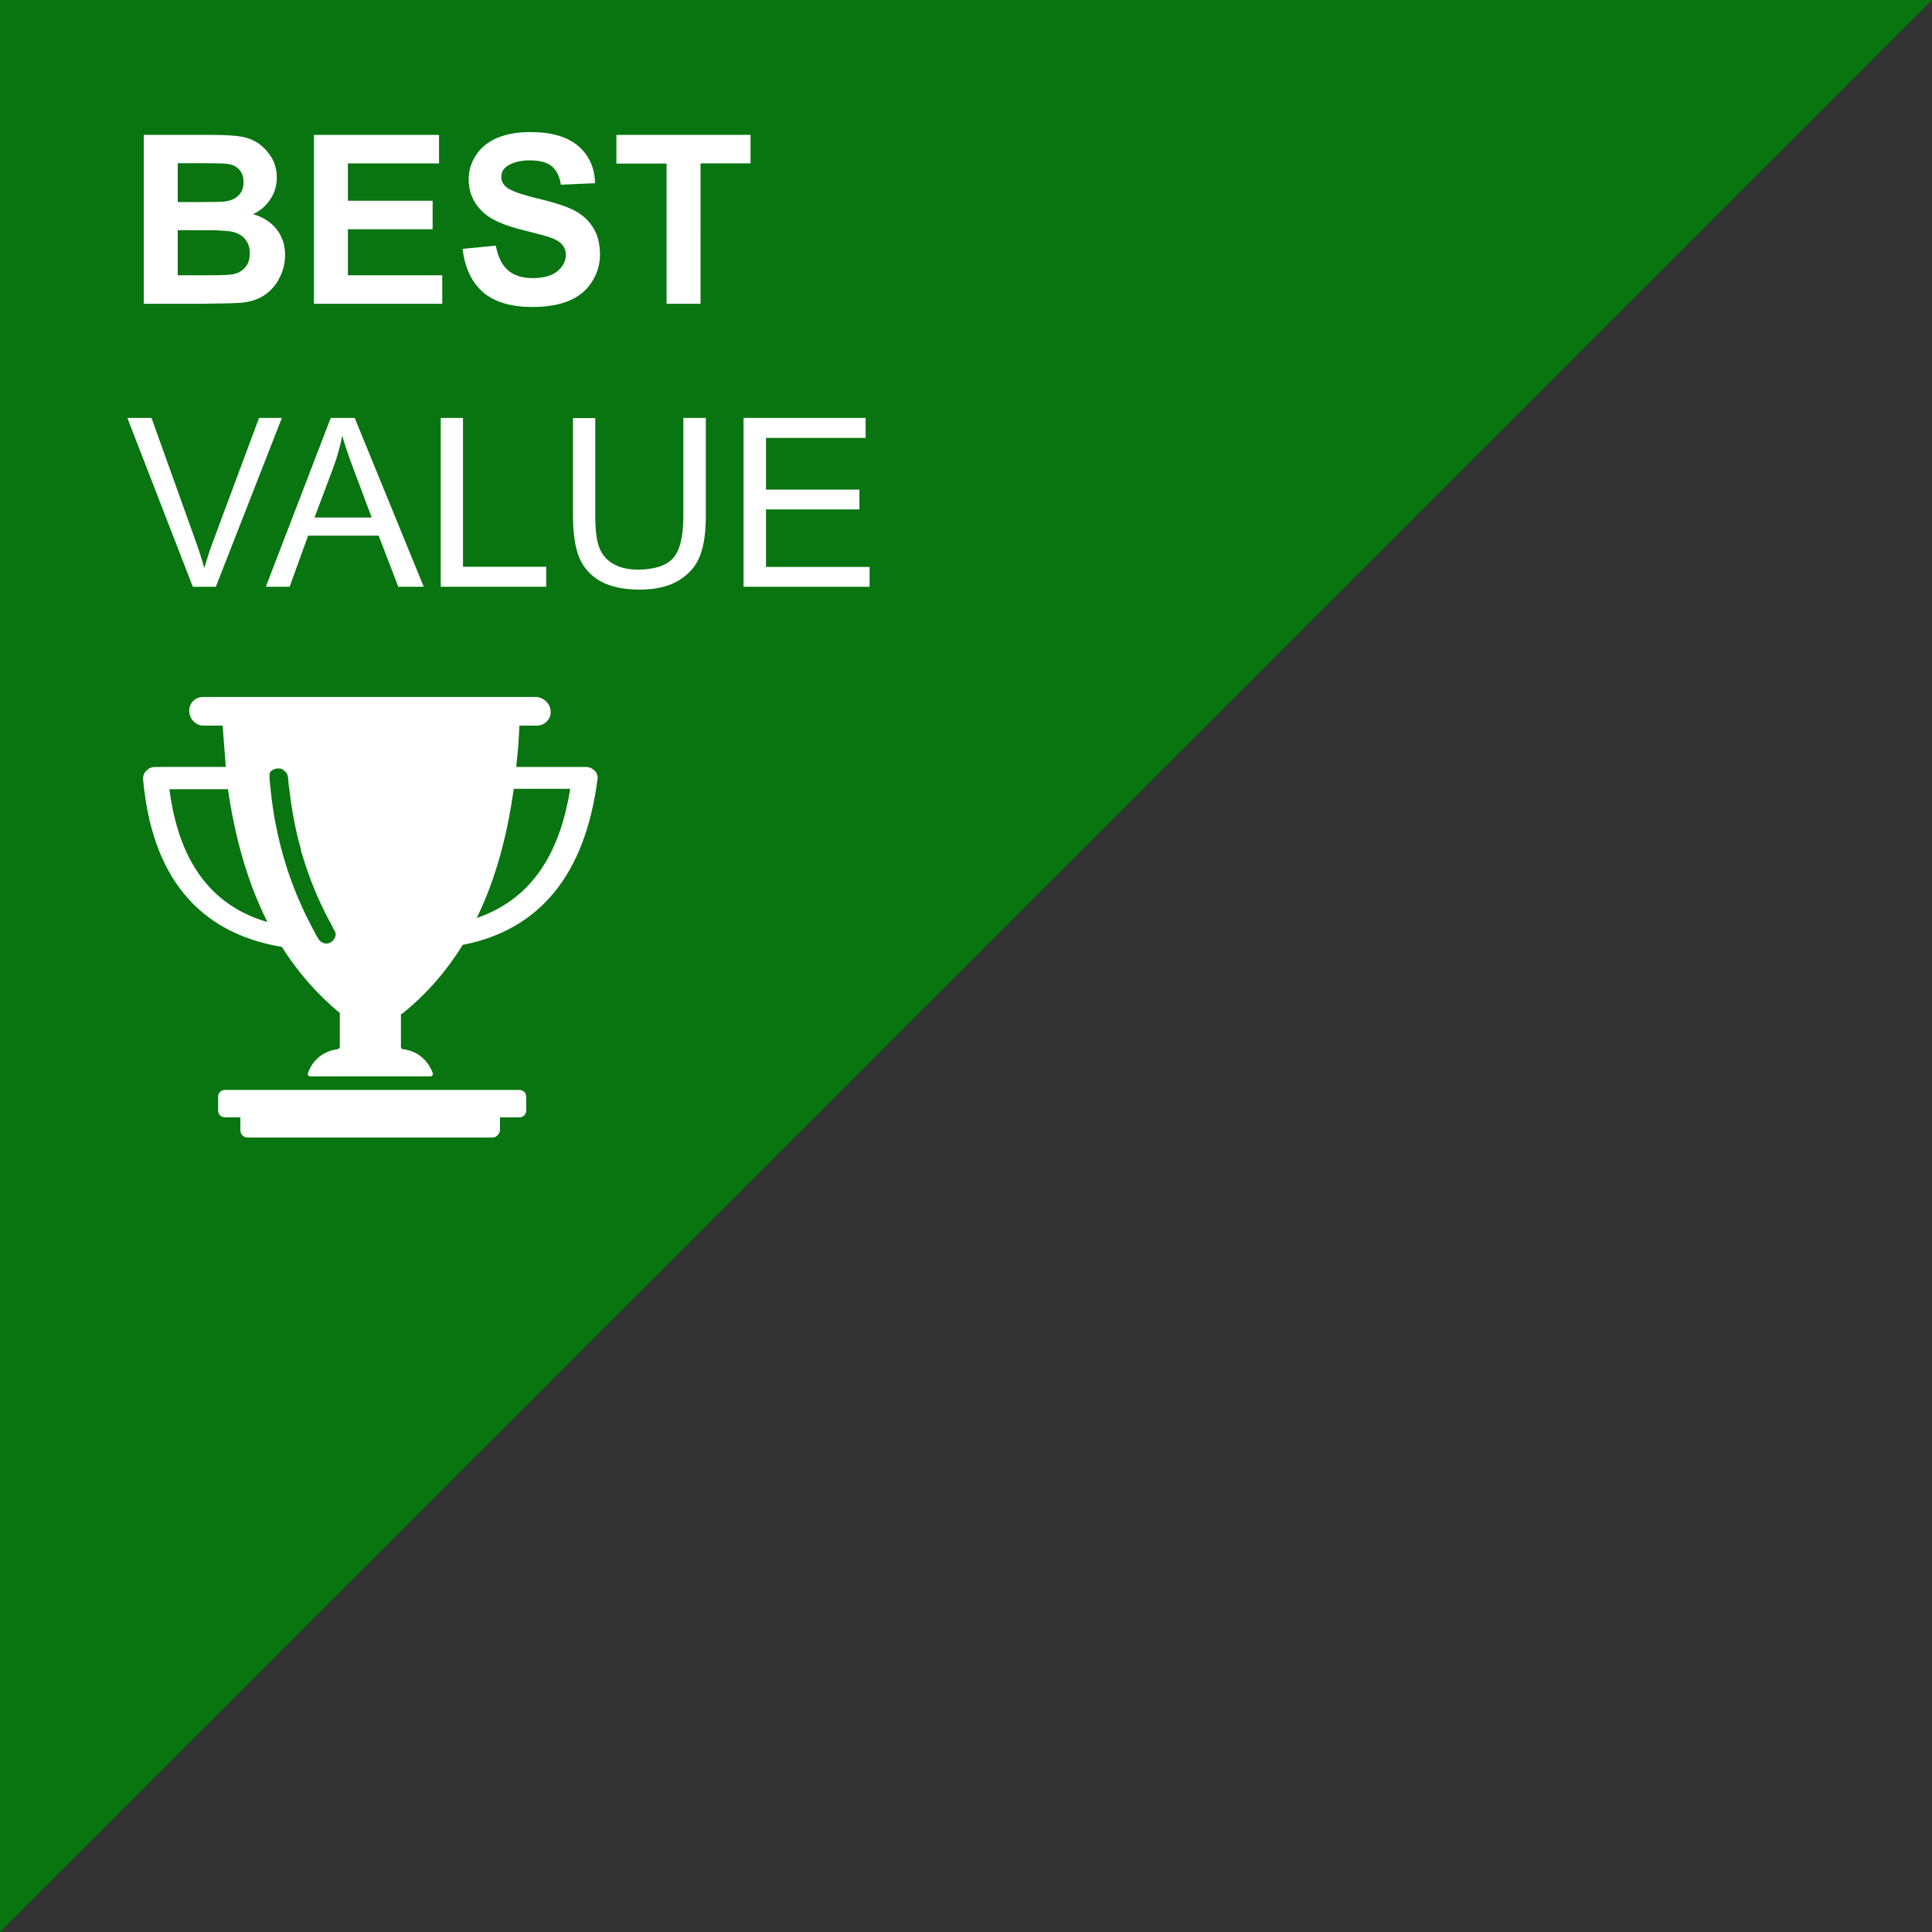
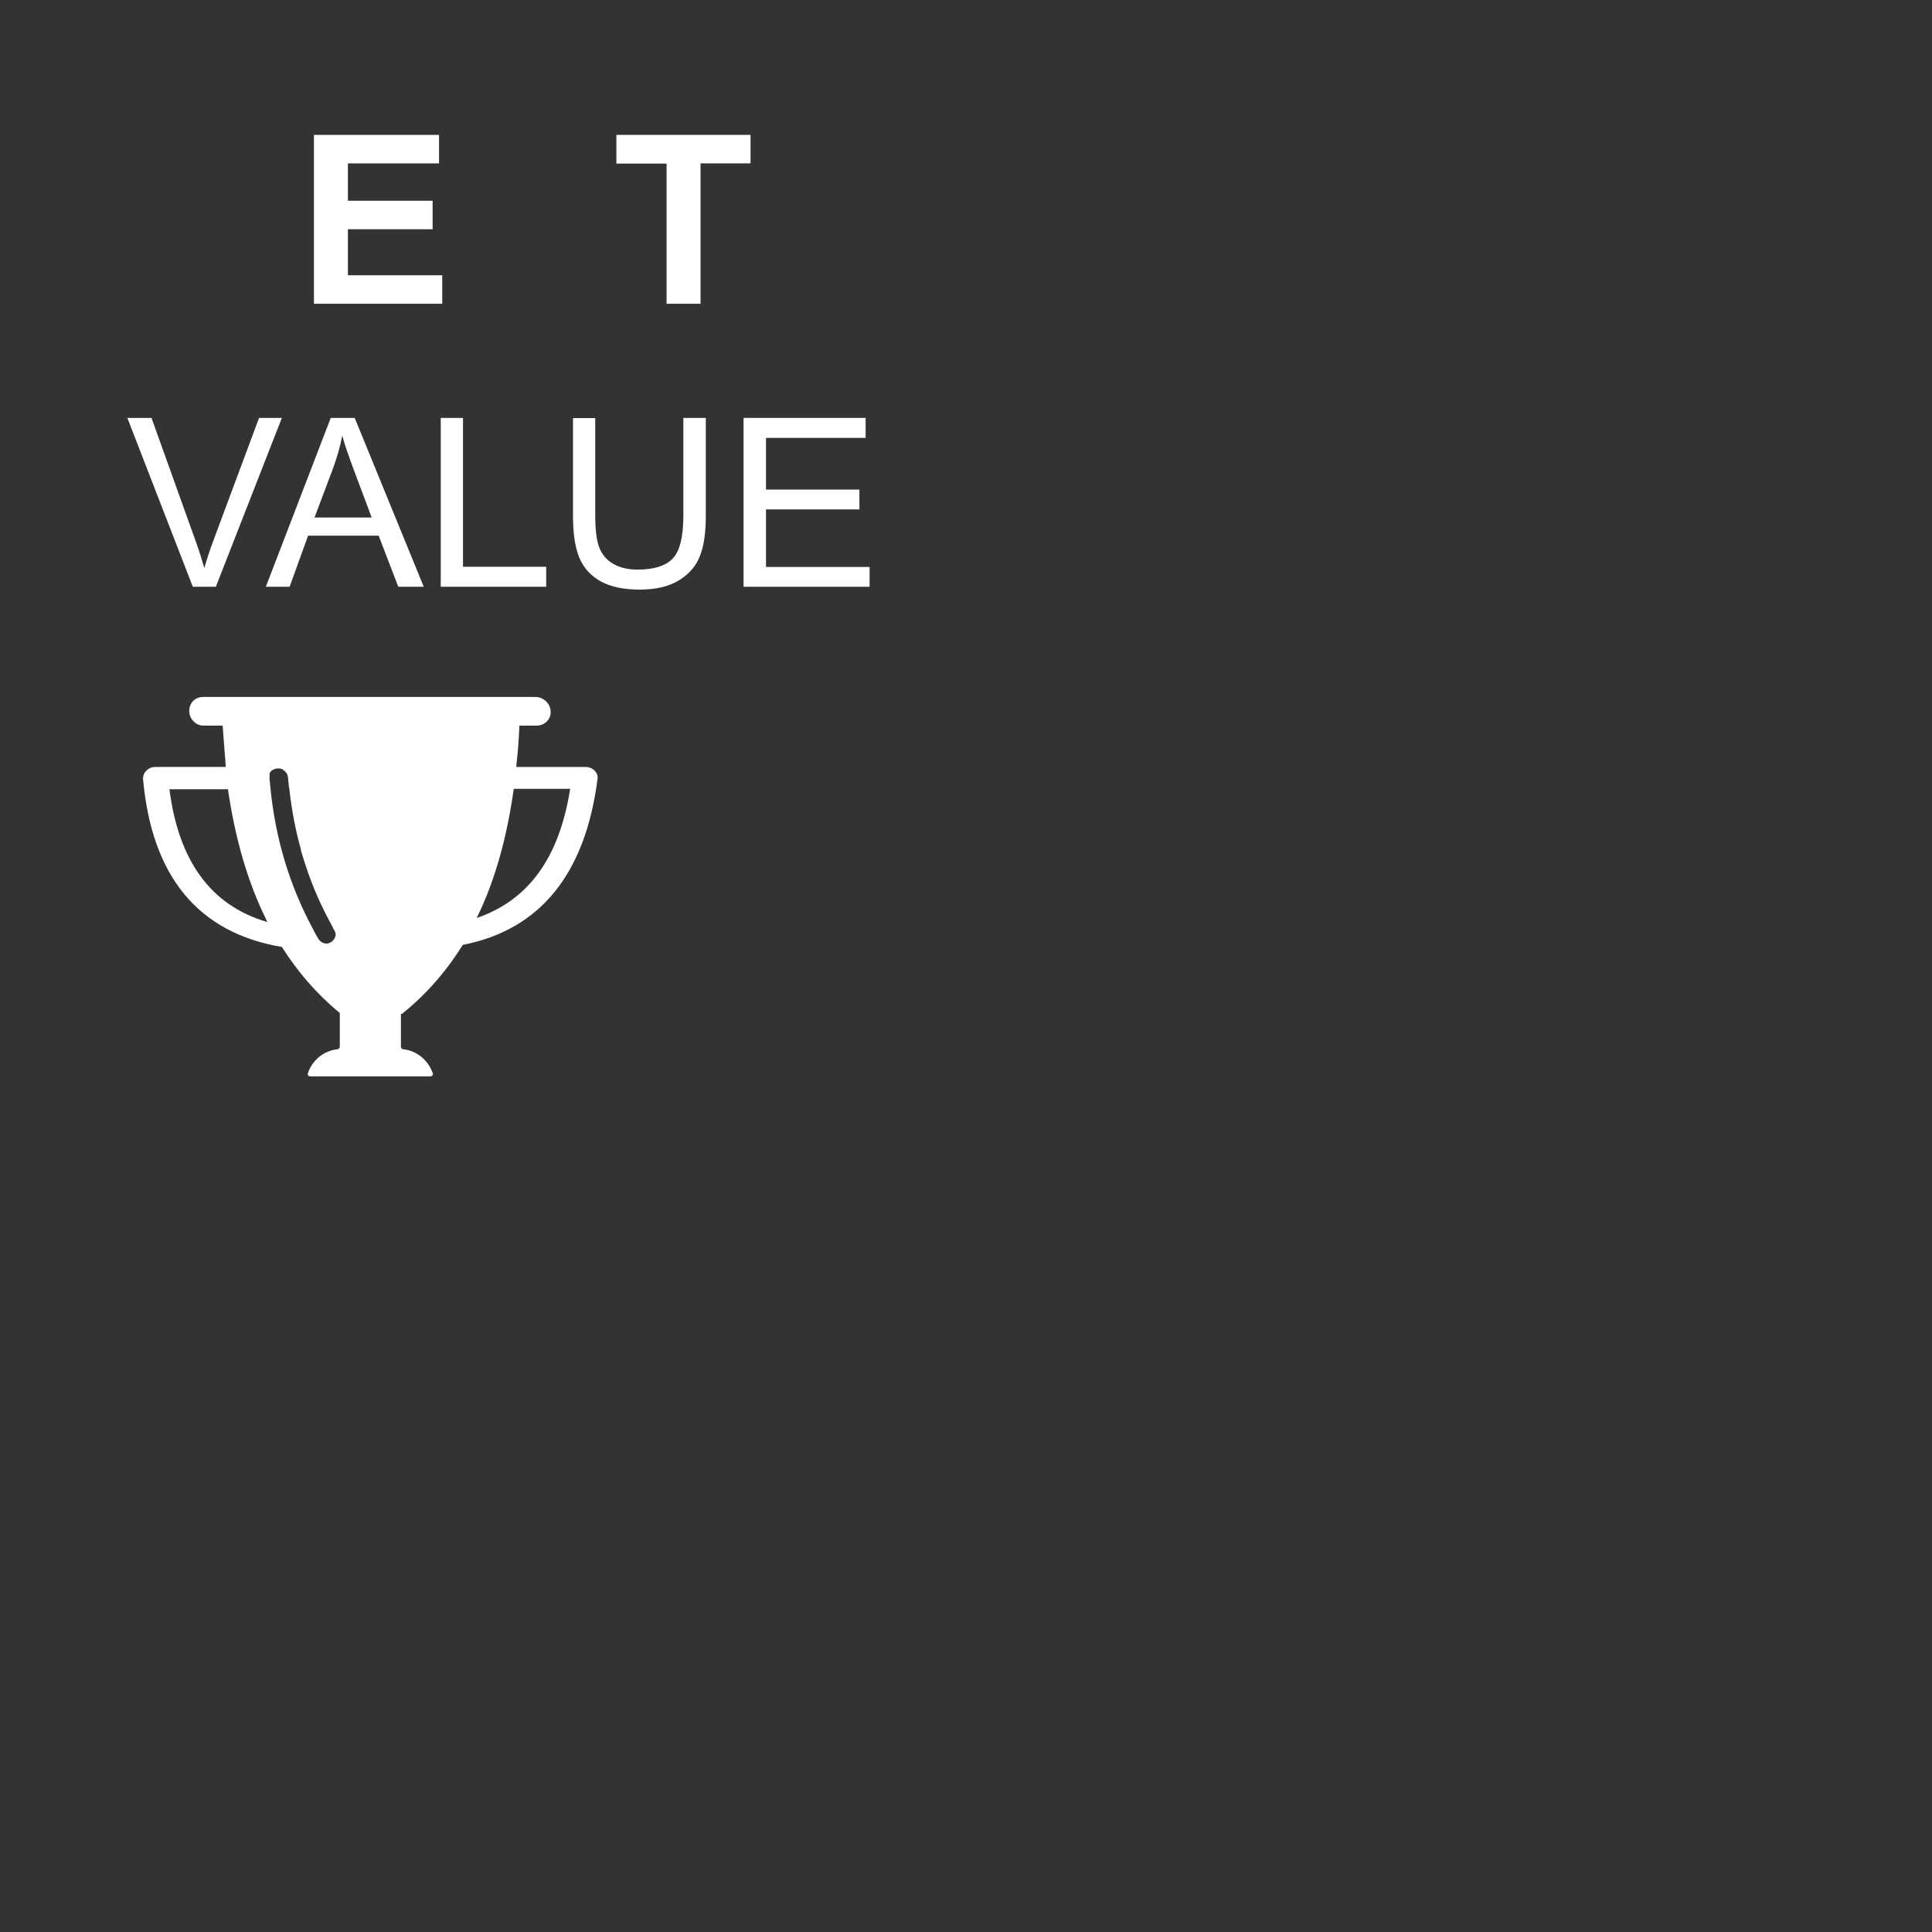
<svg xmlns="http://www.w3.org/2000/svg" version="1.1" id="Layer_1" x="0px" y="0px" viewBox="0 0 1024 1024" style="enable-background:new 0 0 1024 1024;" xml:space="preserve">
  <rect x="0" y="0" width="1024" height="1024" fill="#333333" stroke="none" />
  <style type="text/css">
	.st0{fill:#087510;}
	.st1{fill:#FFFFFF;}
	.st2{display:none;}
	.st3{display:inline;fill:#FFFFFF;}
</style>
  <g>
-     <polygon class="st0" points="0,1024 0,0 1024,0  " />
-   </g>
+     </g>
  <g>
-     <path class="st1" d="M76.2,71.5h35.8c7.1,0,12.4,0.3,15.8,0.9c3.5,0.6,6.6,1.8,9.3,3.7c2.7,1.9,5,4.4,6.9,7.5   c1.8,3.1,2.7,6.6,2.7,10.5c0,4.2-1.1,8-3.4,11.5c-2.3,3.5-5.3,6.1-9.2,7.9c5.5,1.6,9.6,4.3,12.6,8.1c2.9,3.8,4.4,8.3,4.4,13.5   c0,4.1-0.9,8-2.8,11.9c-1.9,3.8-4.5,6.9-7.8,9.2c-3.3,2.3-7.3,3.7-12.1,4.2c-3,0.3-10.3,0.5-21.8,0.6H76.2V71.5z M94.2,86.4v20.7   h11.8c7,0,11.4-0.1,13.1-0.3c3.1-0.4,5.5-1.4,7.3-3.2c1.8-1.8,2.7-4.1,2.7-7c0-2.8-0.8-5-2.3-6.7c-1.5-1.7-3.8-2.8-6.8-3.1   c-1.8-0.2-6.9-0.3-15.4-0.3H94.2z M94.2,122v23.9h16.7c6.5,0,10.6-0.2,12.4-0.5c2.7-0.5,4.9-1.7,6.6-3.6c1.7-1.9,2.5-4.4,2.5-7.6   c0-2.7-0.7-5-2-6.8c-1.3-1.9-3.2-3.2-5.6-4.1c-2.5-0.9-7.8-1.3-16-1.3H94.2z" />
    <path class="st1" d="M166.4,161V71.5h66.3v15.1h-48.3v19.8h44.9v15.1h-44.9v24.4h50V161H166.4z" />
-     <path class="st1" d="M245.2,131.9l17.6-1.7c1.1,5.9,3.2,10.2,6.4,13c3.2,2.8,7.6,4.2,13.1,4.2c5.8,0,10.2-1.2,13.2-3.7   c2.9-2.5,4.4-5.3,4.4-8.6c0-2.1-0.6-3.9-1.9-5.4c-1.2-1.5-3.4-2.8-6.5-3.9c-2.1-0.7-6.9-2-14.5-3.9c-9.7-2.4-16.5-5.4-20.4-8.9   c-5.5-4.9-8.2-10.9-8.2-18c0-4.6,1.3-8.8,3.9-12.8c2.6-4,6.3-7,11.2-9.1c4.9-2.1,10.7-3.1,17.6-3.1c11.2,0,19.7,2.5,25.4,7.4   c5.7,4.9,8.7,11.5,8.9,19.7l-18.1,0.8c-0.8-4.6-2.4-7.9-5-9.9c-2.5-2-6.4-3-11.4-3c-5.2,0-9.4,1.1-12.3,3.2   c-1.9,1.4-2.9,3.2-2.9,5.6c0,2.1,0.9,3.9,2.7,5.4c2.3,1.9,7.8,3.9,16.6,6s15.3,4.2,19.5,6.4c4.2,2.2,7.5,5.2,9.9,9.1   c2.4,3.8,3.6,8.6,3.6,14.3c0,5.1-1.4,9.9-4.3,14.4c-2.8,4.5-6.9,7.8-12.1,10c-5.2,2.2-11.7,3.3-19.5,3.3c-11.3,0-20-2.6-26.1-7.8   C250,149.5,246.3,141.9,245.2,131.9z" />
    <path class="st1" d="M353.3,161V86.7h-26.6V71.5h71.1v15.1h-26.5V161H353.3z" />
    <path class="st1" d="M102.2,311l-34.7-89.5h12.8l23.3,65c1.9,5.2,3.4,10.1,4.7,14.6c1.4-4.9,3-9.8,4.8-14.6l24.2-65h12.1l-35,89.5   H102.2z" />
    <path class="st1" d="M140.9,311l34.4-89.5H188l36.6,89.5h-13.5l-10.4-27.1h-37.4l-9.8,27.1H140.9z M166.7,274.3h30.3l-9.3-24.8   c-2.8-7.5-5-13.7-6.3-18.6c-1.1,5.7-2.7,11.4-4.8,17.1L166.7,274.3z" />
    <path class="st1" d="M233.6,311v-89.5h11.8v78.9h44.1V311H233.6z" />
    <path class="st1" d="M362.3,221.5h11.8v51.7c0,9-1,16.1-3.1,21.4c-2,5.3-5.7,9.6-11,12.9c-5.3,3.3-12.3,5-20.9,5   c-8.4,0-15.2-1.4-20.6-4.3c-5.3-2.9-9.1-7.1-11.4-12.5c-2.3-5.5-3.4-12.9-3.4-22.4v-51.7h11.8v51.6c0,7.8,0.7,13.5,2.2,17.2   s3.9,6.5,7.4,8.5c3.5,2,7.8,3,12.9,3c8.7,0,14.9-2,18.6-5.9c3.7-3.9,5.6-11.5,5.6-22.8V221.5z" />
    <path class="st1" d="M394.1,311v-89.5h64.7v10.6H406v27.4h49.5V270H406v30.5h54.9V311H394.1z" />
  </g>
  <g class="st2">
    <path class="st3" d="M150,344.6c-1.9-0.1-3.7,0.6-5.1,1.9L123.1,367l-29.3-6.4c-3.6-0.8-7.2,1.3-8.3,4.8l-8.7,28.7l-28.6,9.1   c-3.5,1.1-5.5,4.7-4.7,8.3l6.8,29.2L30.2,463c-2.5,2.7-2.4,6.9,0.1,9.5l20.5,21.9l-6.4,29.3c-0.8,3.6,1.3,7.1,4.8,8.2l28.7,8.7   l9.1,28.6c1.1,3.5,4.7,5.5,8.3,4.7l29.2-6.8l22.2,20.2c2.7,2.5,6.9,2.4,9.5-0.1l21.9-20.5l29.3,6.4c3.6,0.8,7.2-1.3,8.3-4.8   l8.7-28.7l28.6-9.1c3.5-1.1,5.5-4.7,4.7-8.3l-6.8-29.2l20.2-22.2c2.5-2.7,2.4-6.9-0.1-9.5l-20.5-21.9l6.4-29.3   c0.8-3.6-1.3-7.1-4.8-8.2l-28.7-8.7l-9.1-28.6c-1.1-3.5-4.7-5.5-8.2-4.7l-29.2,6.8l-22.2-20.2C153.3,345.3,151.7,344.6,150,344.6   L150,344.6z M149.5,384.2c46.3,0,84.1,37.7,84.1,84s-37.7,84.1-84.1,84.1s-84-37.7-84-84.1S103.1,384.2,149.5,384.2z M149.5,398.3   c-38.7,0-70,31.2-70,70s31.2,70,70,70s70-31.3,70-70S188.2,398.3,149.5,398.3z M149.4,419.9c2.9,0,5.5,1.7,6.6,4.4l10.2,25.3   l27.3,1.8c3.9,0.2,6.8,3.6,6.6,7.5c-0.1,1.9-1,3.7-2.5,4.9l-21,17.5l6.7,26.5c1,3.8-1.3,7.6-5.1,8.5c-1.9,0.5-3.9,0.2-5.5-0.9   L149.5,501l-23.1,14.5c-3.3,2.1-7.6,1.1-9.7-2.2c-1-1.6-1.3-3.6-0.9-5.4l6.6-26.5l-21-17.5c-3-2.5-3.4-6.9-0.9-9.9   c1.2-1.5,3-2.4,4.9-2.5l27.3-1.9l10.2-25.4C144,421.7,146.5,419.9,149.4,419.9z M149.5,445.7l-5.3,13.2c-1,2.5-3.3,4.2-6,4.4   l-14.2,1l10.9,9.1c2.1,1.7,3,4.5,2.3,7.1l-3.5,13.8l12.1-7.6c2.3-1.4,5.2-1.4,7.5,0l12.1,7.6l-3.5-13.8c-0.7-2.6,0.2-5.4,2.3-7.1   l10.9-9.1l-14.2-1c-2.7-0.2-5-1.9-6-4.4L149.5,445.7z M181.3,578.1l-17.8,16.7c-6.6,6.2-17.1,6.3-23.8,0.3c0,0,0,0,0,0l-18.1-16.5   l-23.8,5.6c0,0,0,0,0,0c-3.9,0.9-7.9,0.3-11.3-1.3v146.7c0,6,7.1,9.2,11.6,5.3l51.6-45.2l51.5,45.1c4.5,4,11.7,0.8,11.7-5.3V583.2   c-2.4,0.5-5,0.6-7.5,0.1h0L181.3,578.1z" />
  </g>
  <g class="st2">
    <path class="st3" d="M75.5,652l24.8,40.2L157.1,580c4.2,5.2,10.4,8.4,17,8.9c6.7-0.5,12.8-3.7,17-8.9L248,692.6l24.8-40.2l47.2,3.9   l-60.4-119.2l3.9-0.8c7.7-1.9,16.6-3.9,20.9-11.2c4.3-7.4,1.9-15.9-0.4-23.6c-1.5-3.6-2.3-7.4-2.3-11.2c1.9-3.1,4.4-5.9,7.4-8.1   c5.8-5.4,12.8-11.6,12.8-20.5s-6.6-15.1-12.8-20.5c-2.9-2.2-5.4-5-7.4-8.1c0-3.9,0.8-7.7,2.3-11.2c2.3-7.7,5-16.2,0.8-23.6   s-13.2-9.7-20.9-11.2c-3.8-0.5-7.5-1.6-10.8-3.5c-1.8-3.4-3-7-3.5-10.8c-1.9-7.7-3.9-16.6-11.2-20.9c-7.4-4.3-15.9-1.5-23.6,0.8   c-3.6,1.5-7.4,2.3-11.2,2.3c-3.1-1.9-5.9-4.4-8.1-7.4c-5.4-5.8-11.6-12.8-20.5-12.8s-15.1,6.6-20.5,12.8c-2.2,2.9-5,5.4-8.1,7.4   c-3.9,0-7.7-0.8-11.2-2.3c-7.7-2.3-16.2-5-23.6-0.8c-7.4,4.3-9.7,13.2-11.2,20.9c-0.5,3.8-1.6,7.5-3.5,10.8c-3.4,1.8-7,3-10.8,3.5   c-7.7,1.9-16.6,3.9-20.9,11.2c-4.3,7.4-1.5,15.9,0.8,23.6c1.5,3.6,2.3,7.4,2.3,11.2c-1.9,3.1-4.4,5.9-7.4,8.1   C55,446.6,48,452.7,48,461.6s6.6,15.1,12.8,20.5c2.9,2.2,5.4,5,7.4,8.1c0,3.9-0.8,7.7-2.3,11.2c-2.3,7.7-5,16.2-0.8,23.6   c4.3,7.4,13.2,9.7,20.9,11.2l3.9,0.8L28.3,655.9L75.5,652z M99.1,660.5L84,635.7l-29,2.3l44.1-87.4l0,0c1.9,7.7,3.9,16.6,11.2,20.9   s15.9,1.5,23.6-0.8c3.6-1.5,7.4-2.3,11.2-2.3h0.4L99.1,660.5z M264.7,635.7l-15.1,24.8l-46.4-91.7h0.4c3.9,0,7.7,0.8,11.2,2.3   c7.7,2.3,16.2,5,23.6,0.8c7.4-4.3,9.7-13.2,11.2-20.9l0,0l44.1,87L264.7,635.7z M77,517.4c-0.8-1.5,1.2-7.7,1.9-11.2   c0.8-3.5,4.3-13.5,2.3-19.7c-1.9-6.2-7-11.2-11.6-15.5c-4.6-4.3-7.7-7-7.7-9.3c0-2.3,4.6-6.6,7.7-9.3c3.1-2.7,10.1-9.3,11.6-15.5   c1.5-6.2-0.4-13.5-2.3-20.1c-1.9-6.6-3.1-9.7-1.9-11.2c1.2-1.5,7.4-3.1,11.2-3.9s13.5-3.1,18.2-7.7c4.6-4.6,6.2-11.6,7.7-18.2   c1.5-6.6,2.3-10.1,3.9-10.8s7.7,1.2,11.2,1.9c3.5,0.8,13.5,4.3,20.1,2.3c6.6-1.9,11.2-7,15.5-11.6c4.3-4.6,7-7.7,9.3-7.7   s6.6,4.6,9.3,7.7c2.7,3.1,9.3,10.1,15.5,11.6c6.2,1.5,13.5-0.4,20.1-2.3c6.6-1.9,9.7-3.1,11.2-1.9s3.1,7.4,3.9,11.2   c0.8,3.9,3.1,13.5,7.7,18.2c4.6,4.6,11.6,6.2,18.2,7.7c6.6,1.5,10.1,2.3,10.8,3.9c0.8,1.5-1.2,7.7-1.9,11.2   c-0.8,3.5-4.3,13.5-2.3,19.7c1.9,6.2,7,11.2,11.6,15.5c4.6,4.3,7.7,7,7.7,9.3c0,2.3-4.6,6.6-7.7,9.3c-3.1,2.7-10.1,9.3-11.6,15.5   s0.4,13.5,2.3,20.1s3.1,9.7,1.9,11.2c-1.2,1.5-7.4,3.1-11.2,3.9c-3.9,0.8-13.5,3.1-18.2,7.7c-4.6,4.6-6.2,11.6-7.7,18.2   c-1.5,6.6-2.3,10.1-3.9,10.8s-7.7-1.2-11.2-1.9s-13.5-4.3-20.1-2.3c-6.6,1.9-11.2,7-15.5,11.6c-4.3,4.6-7,7.7-9.3,7.7   s-6.6-4.6-9.3-7.7s-9.3-10.1-15.5-11.6l-5-0.8c-5,0.3-10,1.3-14.7,3.1c-3.5,1.2-9.7,3.1-11.2,1.9s-3.1-7.4-3.9-11.2   s-3.1-13.5-7.7-18.2c-4.6-4.6-11.6-6.2-18.2-7.7C81.7,519.7,78.2,518.9,77,517.4z" />
    <path class="st3" d="M138.2,474.4l-5.8,34c-0.7,4.2,2.1,8.2,6.4,8.9c1.7,0.3,3.4,0,4.9-0.8l30.6-15.9l30.6,16.2l3.5,0.8   c4.3,0,7.8-3.4,7.8-7.6c0-0.4,0-0.8-0.1-1.2l-5.8-34.4l24.8-24c3-3,3.1-7.9,0.1-10.9c-1.2-1.2-2.7-2-4.3-2.2l-34-5l-15.1-30.9   c-1.9-3.8-6.5-5.5-10.3-3.6c-1.6,0.8-2.8,2-3.6,3.6l-15.1,30.9l-34,5c-4.2,0.7-7.1,4.6-6.5,8.8c0.3,1.6,1,3.2,2.2,4.3L138.2,474.4z    M158.3,446.9c2.5-0.4,4.7-2,5.8-4.3l10.1-20.5l10.1,20.5c1.1,2.3,3.3,3.9,5.8,4.3l22.8,3.5l-16.2,15.9c-1.9,1.8-2.8,4.4-2.3,7   l3.9,22.4L178,484.9l-3.5-0.8l-3.5,0.8l-20.1,10.8l3.9-22.4c0.4-2.6-0.4-5.2-2.3-7l-17-15.9L158.3,446.9z" />
  </g>
-   <path class="st1" d="M131.4,602.9h129.6c2.1,0,4-1.9,4-4v-6.7h10.4c1.9,0,3.5-1.6,3.5-3.5v-7.5c0-1.9-1.6-3.5-3.5-3.5H119.1  c-1.9,0-3.5,1.6-3.5,3.5v7.5c0,1.9,1.6,3.5,3.5,3.5h8.3v6.7C127.4,601.3,129,602.9,131.4,602.9z" />
  <path class="st1" d="M149.4,501.9L149.4,501.9L149.4,501.9c8.3,13.1,18.4,24.9,30.7,35v17.9c0,0.5-0.5,1.1-1.1,1.3  c-7.5,0.8-13.6,5.9-15.8,12.8c-0.3,0.8,0.3,1.6,1.3,1.6h63.6c0.8,0,1.6-0.8,1.3-1.6c-2.4-6.9-8.3-12-15.8-12.8  c-0.5,0-1.1-0.5-1.1-1.3v-17.4h0.5c13.1-10.4,23.8-23,32.3-36.6l0,0c40.9-8,64.9-37.4,71.4-87.9c0.3-1.6-0.3-3.2-1.6-4.5  c-1.3-1.3-2.9-1.9-4.8-1.9h-36.6v-0.3c0-0.3,0-0.5,0-0.8c0.8-6.7,1.3-13.6,1.6-20.8h9.1c2.1,0,4-0.8,5.3-2.1  c1.6-1.6,2.4-3.5,2.1-5.9c-0.3-4-4-7.2-8-7.2H107.7c-2.1,0-4,0.8-5.3,2.1c-1.3,1.3-2.1,3.2-2.1,5.3c0,4.3,3.5,7.8,7.5,7.8h10.2  c0.5,7.2,1.1,13.9,1.6,20.8c0,0.3,0,0.5,0,0.8c0,0,0,0,0,0.3H82.5c-1.9,0-3.5,0.5-4.8,1.9c-1.3,1.1-1.9,2.7-1.9,4.3  C80.4,464.5,105,494.4,149.4,501.9z M252.5,486.6l0.3-0.3c9.9-20.3,16-43.3,19.5-68.2h29.9C296.4,454.8,280,477.3,252.5,486.6  C252.8,486.6,252.8,486.9,252.5,486.6c0,0.3,0,0.3-0.3,0.3C252.5,486.9,252.5,486.6,252.5,486.6z M142.9,411.5c0-0.3,0-0.3,0-0.5  c0,0,0-0.3,0-0.5v-0.3c0-0.3,0-0.3,0-0.3c0-0.3,0.3-0.5,0.3-0.5c0-0.3,0.3-0.3,0.3-0.5l0.3-0.3c0.3-0.3,0.5-0.5,0.8-0.5  c0.8-0.5,1.6-0.8,2.7-0.8c0.8,0,1.3,0,2.1,0.3c0.3,0,0.3,0.3,0.5,0.3c0,0,0.3,0,0.3,0.3c0,0,0.3,0.3,0.5,0.3c0.3,0,0.3,0.3,0.3,0.3  l0.3,0.3c0.3,0.3,0.3,0.5,0.5,0.5c0,0.3,0.3,0.3,0.3,0.5c0.3,0.5,0.3,1.1,0.5,1.6c0.3,2.1,0.3,4.5,0.8,6.7c0,0,0,0,0,0.3  c1.3,11,3.2,21.4,6.1,31.5c0,0,0,0.3,0,0.5l0,0c0.3,1.3,0.8,2.4,1.1,3.7c0.5,1.3,0.8,2.7,1.3,4c3.7,11.5,8.6,22.5,14.4,32.9l0,0  c0,0.3,0.3,0.5,0.3,0.8c0.3,0.3,0.3,0.5,0.5,0.8c0.5,0.8,0.8,1.6,0.8,2.4l0,0c0,0.3,0,0.5,0,0.5c-0.3,1.3-1.1,2.7-2.4,3.5  c-0.8,0.5-1.6,0.8-2.4,0.8c-1.6,0-3.2-0.8-4.3-2.4c-1.3-2.1-2.4-4.3-3.5-6.4l0,0c-11.8-22.2-19.2-46.5-21.9-73c0-0.3,0-0.3,0-0.5  l0,0c0-0.8-0.3-1.6-0.3-2.4V415c0-0.8-0.3-1.6-0.3-2.7l0,0c0,0,0,0,0-0.3C142.9,412.1,142.9,411.5,142.9,411.5z M120.8,418.2  c3.7,25.4,10.2,48.9,20.6,69.8c0,0,0,0.3,0.3,0.3l0,0c0,0,0,0.3-0.3,0.3c-29.9-8.8-46.8-32.6-51.6-70.3H120.8z" />
-   <line class="st1" x1="0" y1="0" x2="0" y2="0" />
  <path class="st1" d="M-403-272" />
  <g>
</g>
  <g>
</g>
  <g>
</g>
  <g>
</g>
  <g>
</g>
  <g>
</g>
  <g>
</g>
  <g>
</g>
  <g>
</g>
  <g>
</g>
  <g>
</g>
  <g>
</g>
  <g>
</g>
  <g>
</g>
  <g>
</g>
</svg>